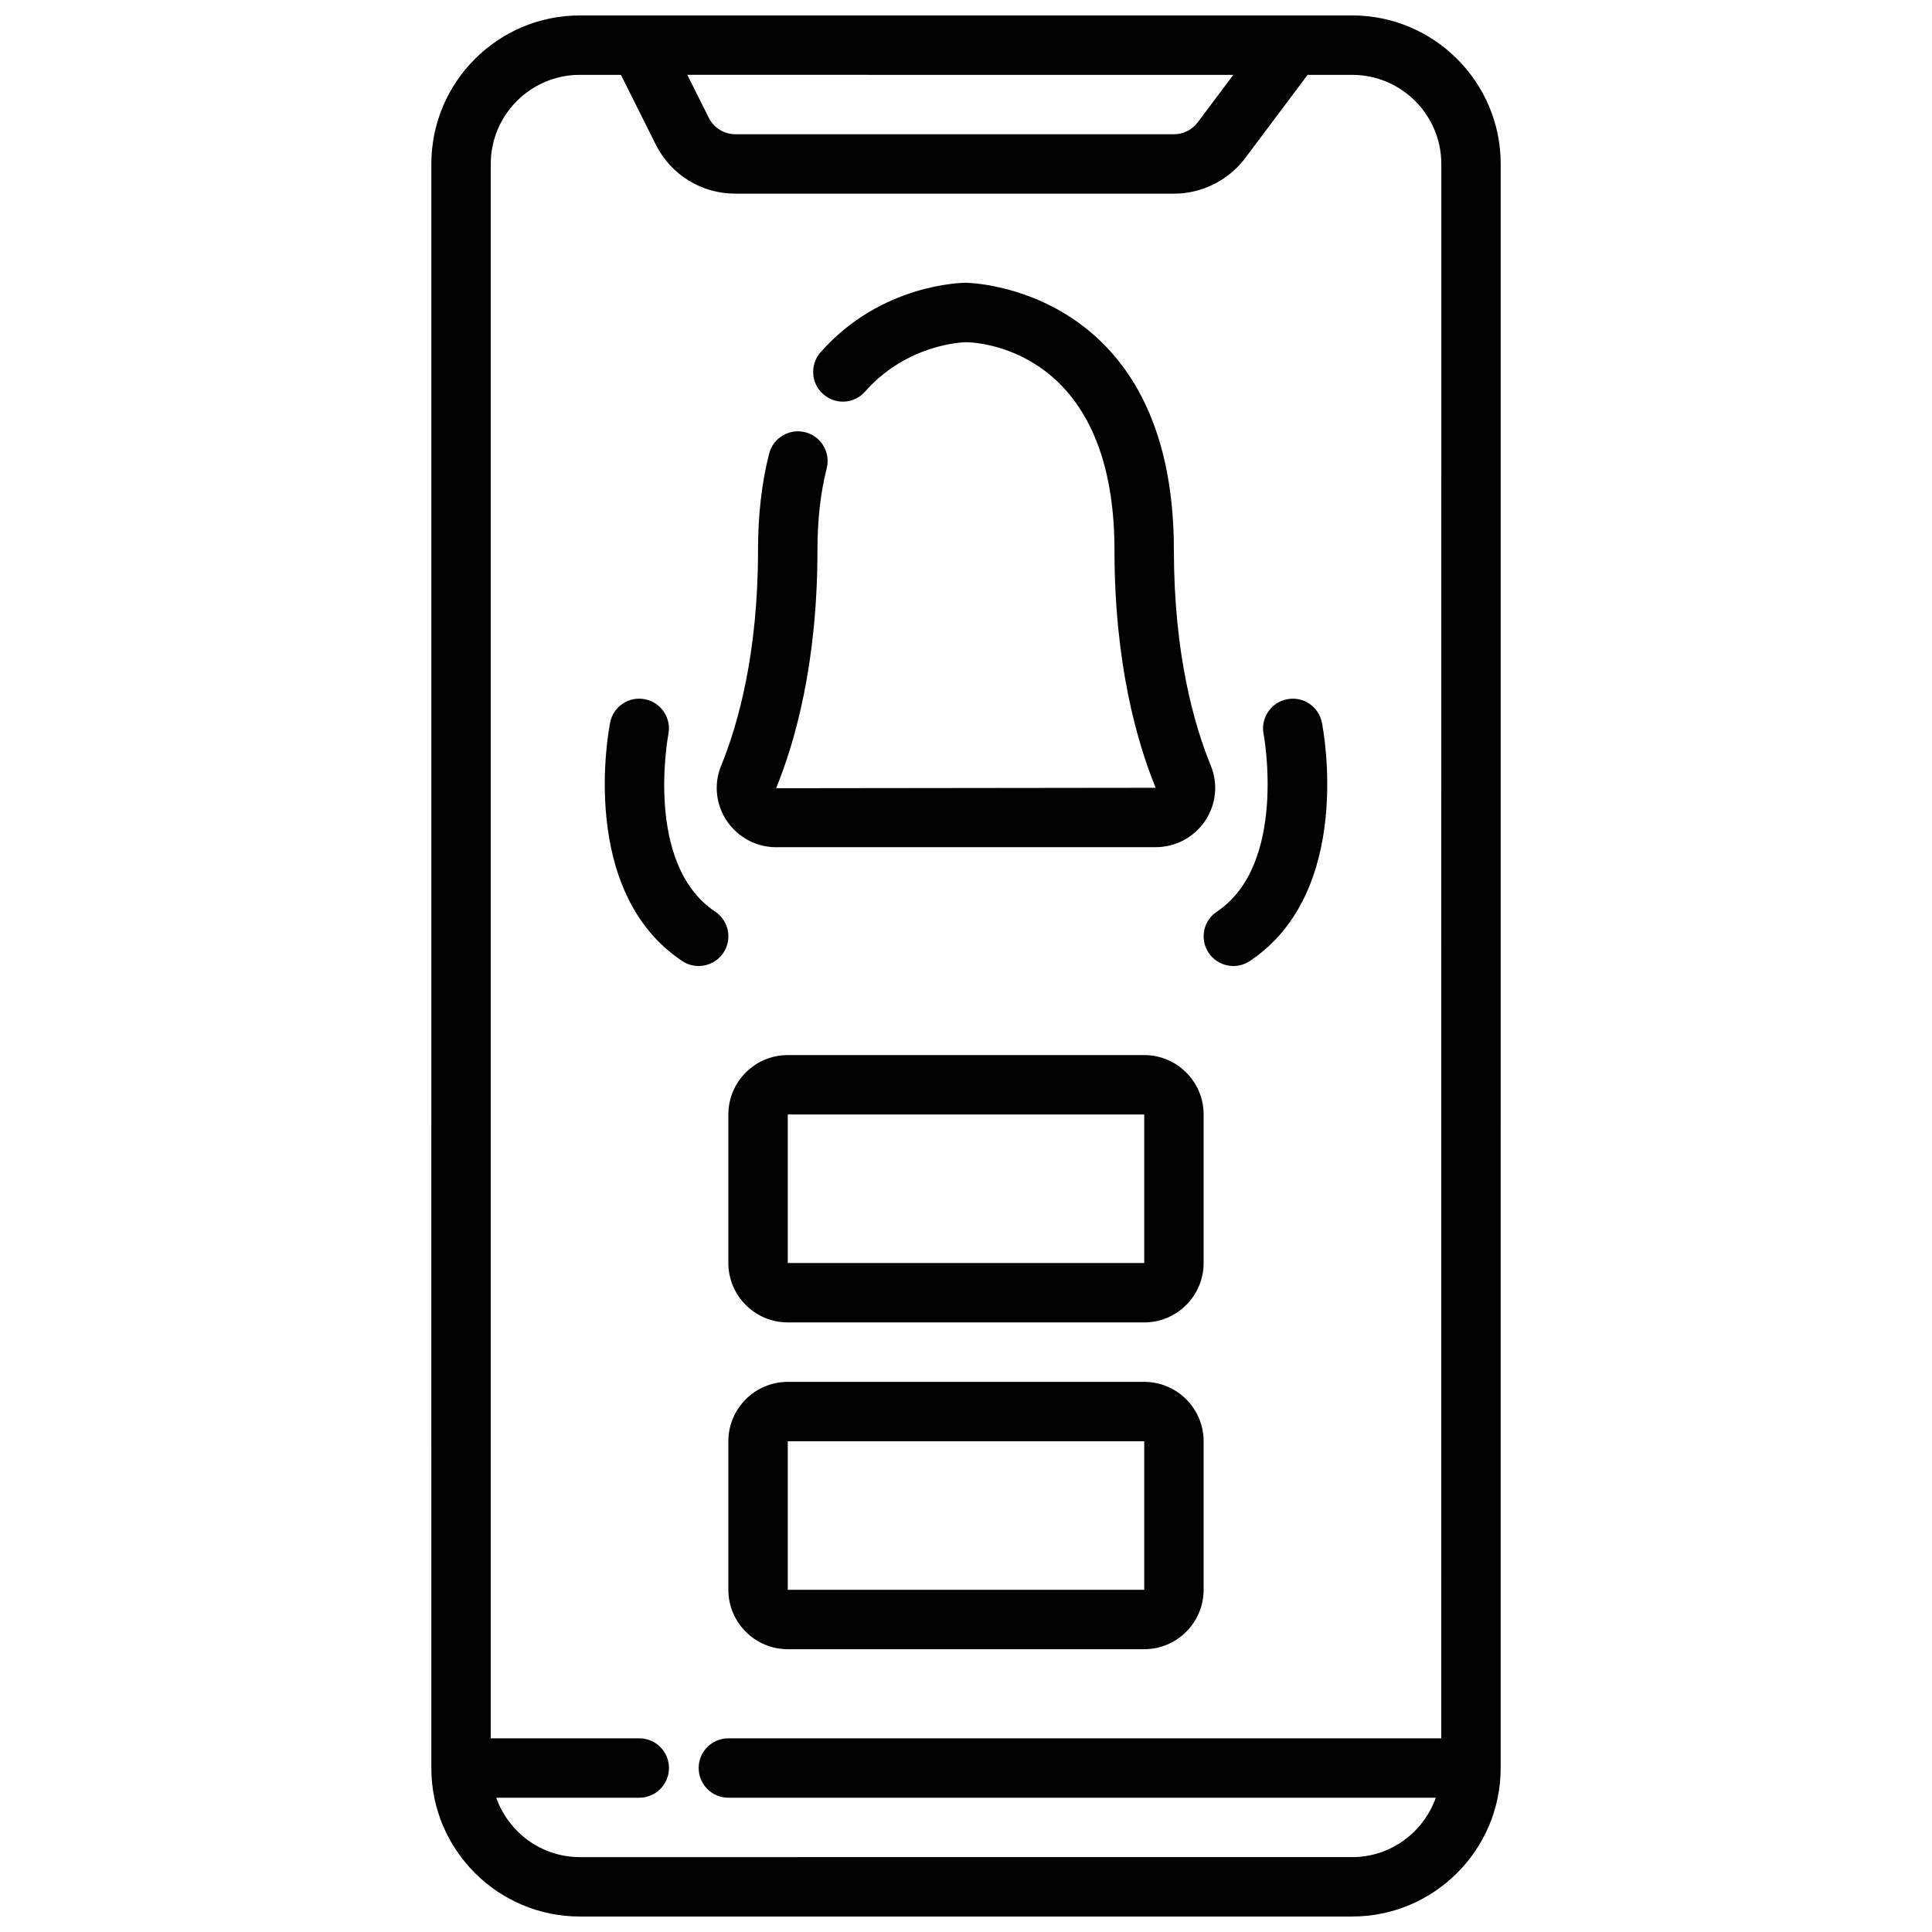
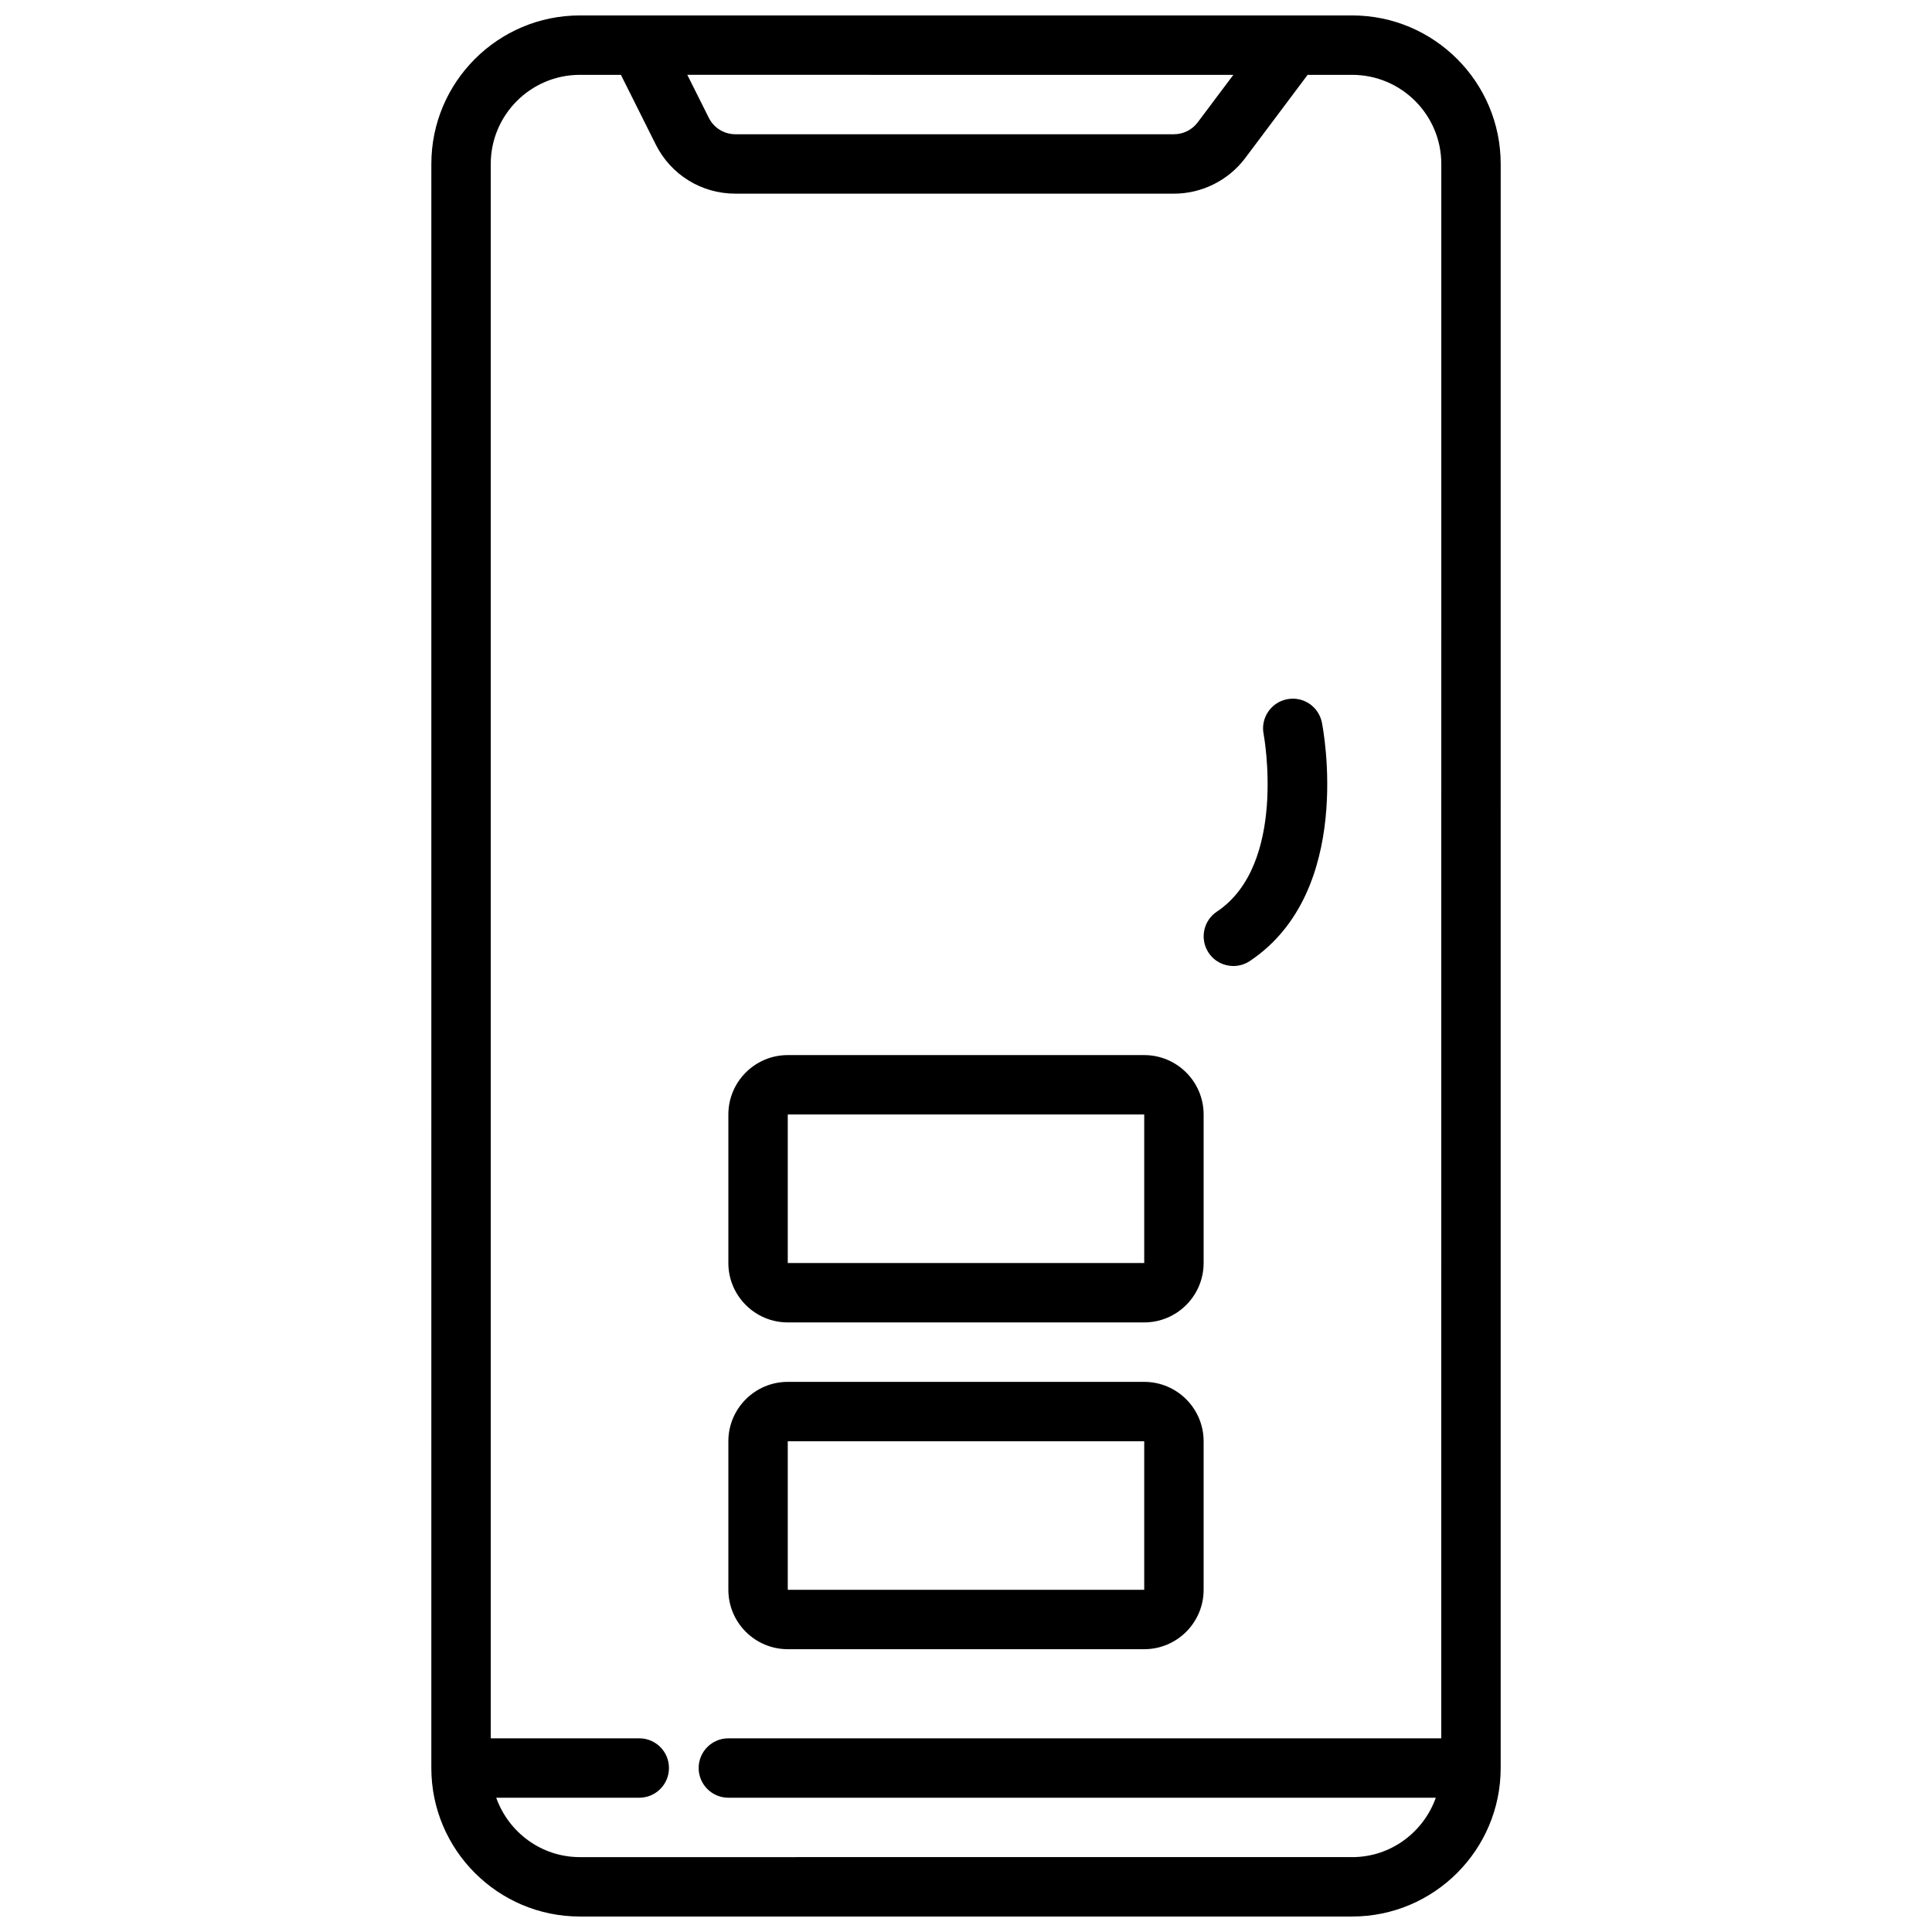
<svg xmlns="http://www.w3.org/2000/svg" width="800px" height="800px" version="1.1" viewBox="144 144 512 512">
  <defs>
    <clipPath id="a">
      <path d="m258 148.09h284v503.81h-284z" />
    </clipPath>
  </defs>
  <g clip-path="url(#a)">
    <path d="m502.34 148.09h-204.67c-21.703 0-39.359 17.656-39.359 39.359l-0.004 425.09c0 21.703 17.656 39.359 39.359 39.359h204.67c21.703 0 39.359-17.656 39.359-39.359l0.004-425.09c0-21.703-17.656-39.359-39.359-39.359zm-31.488 15.742-9.453 12.602c-1.473 1.969-3.816 3.141-6.289 3.141h-116.22c-3 0-5.699-1.668-7.047-4.352l-5.699-11.391zm31.488 472.32-204.67 0.004c-10.25 0-18.91-6.606-22.168-15.742h37.91c4.352 0 7.871-3.527 7.871-7.871s-3.519-7.871-7.871-7.871h-39.359v-417.22c0-13.02 10.598-23.617 23.617-23.617h10.879l9.219 18.438c4.031 8.055 12.121 13.051 21.129 13.051h116.22c7.398 0 14.461-3.535 18.887-9.445l16.531-22.043h11.809c13.02 0 23.617 10.598 23.617 23.617l-0.008 417.22h-188.93c-4.352 0-7.871 3.527-7.871 7.871s3.519 7.871 7.871 7.871h187.48c-3.258 9.141-11.918 15.742-22.168 15.742z" />
  </g>
  <path d="m447.23 423.61h-94.465c-8.684 0-15.742 7.062-15.742 15.742v39.359c0 8.684 7.062 15.742 15.742 15.742h94.465c8.684 0 15.742-7.062 15.742-15.742v-39.359c0-8.684-7.062-15.742-15.742-15.742zm-94.465 55.105v-39.359h94.465v39.359z" />
  <path d="m447.23 510.21h-94.465c-8.684 0-15.742 7.062-15.742 15.742v39.359c0 8.684 7.062 15.742 15.742 15.742h94.465c8.684 0 15.742-7.062 15.742-15.742v-39.359c0-8.684-7.062-15.742-15.742-15.742zm-94.465 55.105v-39.359h94.465v39.359z" />
-   <path d="m335.7 396.5c2.418-3.613 1.441-8.508-2.18-10.918-18.895-12.602-12.453-46.68-12.391-47.027 0.836-4.258-1.93-8.398-6.188-9.242-4.312-0.867-8.398 1.914-9.25 6.172-0.363 1.82-8.59 44.746 19.098 63.195 1.348 0.898 2.859 1.324 4.359 1.324 2.543 0 5.047-1.227 6.559-3.504z" />
  <path d="m464.3 396.5c1.512 2.273 4.016 3.504 6.559 3.504 1.496 0 3.016-0.426 4.359-1.324 27.688-18.461 19.461-61.379 19.098-63.195-0.852-4.258-4.961-7.031-9.266-6.172-4.258 0.852-7.031 5-6.172 9.266 0.07 0.34 6.312 34.535-12.391 47.012-3.621 2.41-4.598 7.297-2.18 10.918z" />
-   <path d="m349.72 368.51h100.55c5.273 0 10.18-2.621 13.113-7 2.906-4.328 3.465-9.793 1.496-14.594-4.465-10.902-9.785-29.66-9.785-57.129 0-70.039-54.555-70.848-55.105-70.848-0.906 0-22.477 0.203-38.527 18.414-2.875 3.258-2.559 8.234 0.699 11.109 3.258 2.883 8.234 2.574 11.109-0.699 11.219-12.723 26.137-13.066 26.719-13.074 1.605 0 39.359 0.629 39.359 55.105 0 30.023 5.961 50.883 10.918 62.977l-100.59 0.117c5-12.211 10.957-33.07 10.957-63.094 0-7.996 0.82-15.297 2.449-21.672 1.078-4.211-1.473-8.5-5.684-9.574-4.219-1.07-8.5 1.473-9.574 5.691-1.953 7.652-2.938 16.246-2.938 25.559 0 27.465-5.32 46.23-9.777 57.129-1.977 4.801-1.418 10.266 1.488 14.594 2.938 4.383 7.84 7 13.113 7z" />
</svg>